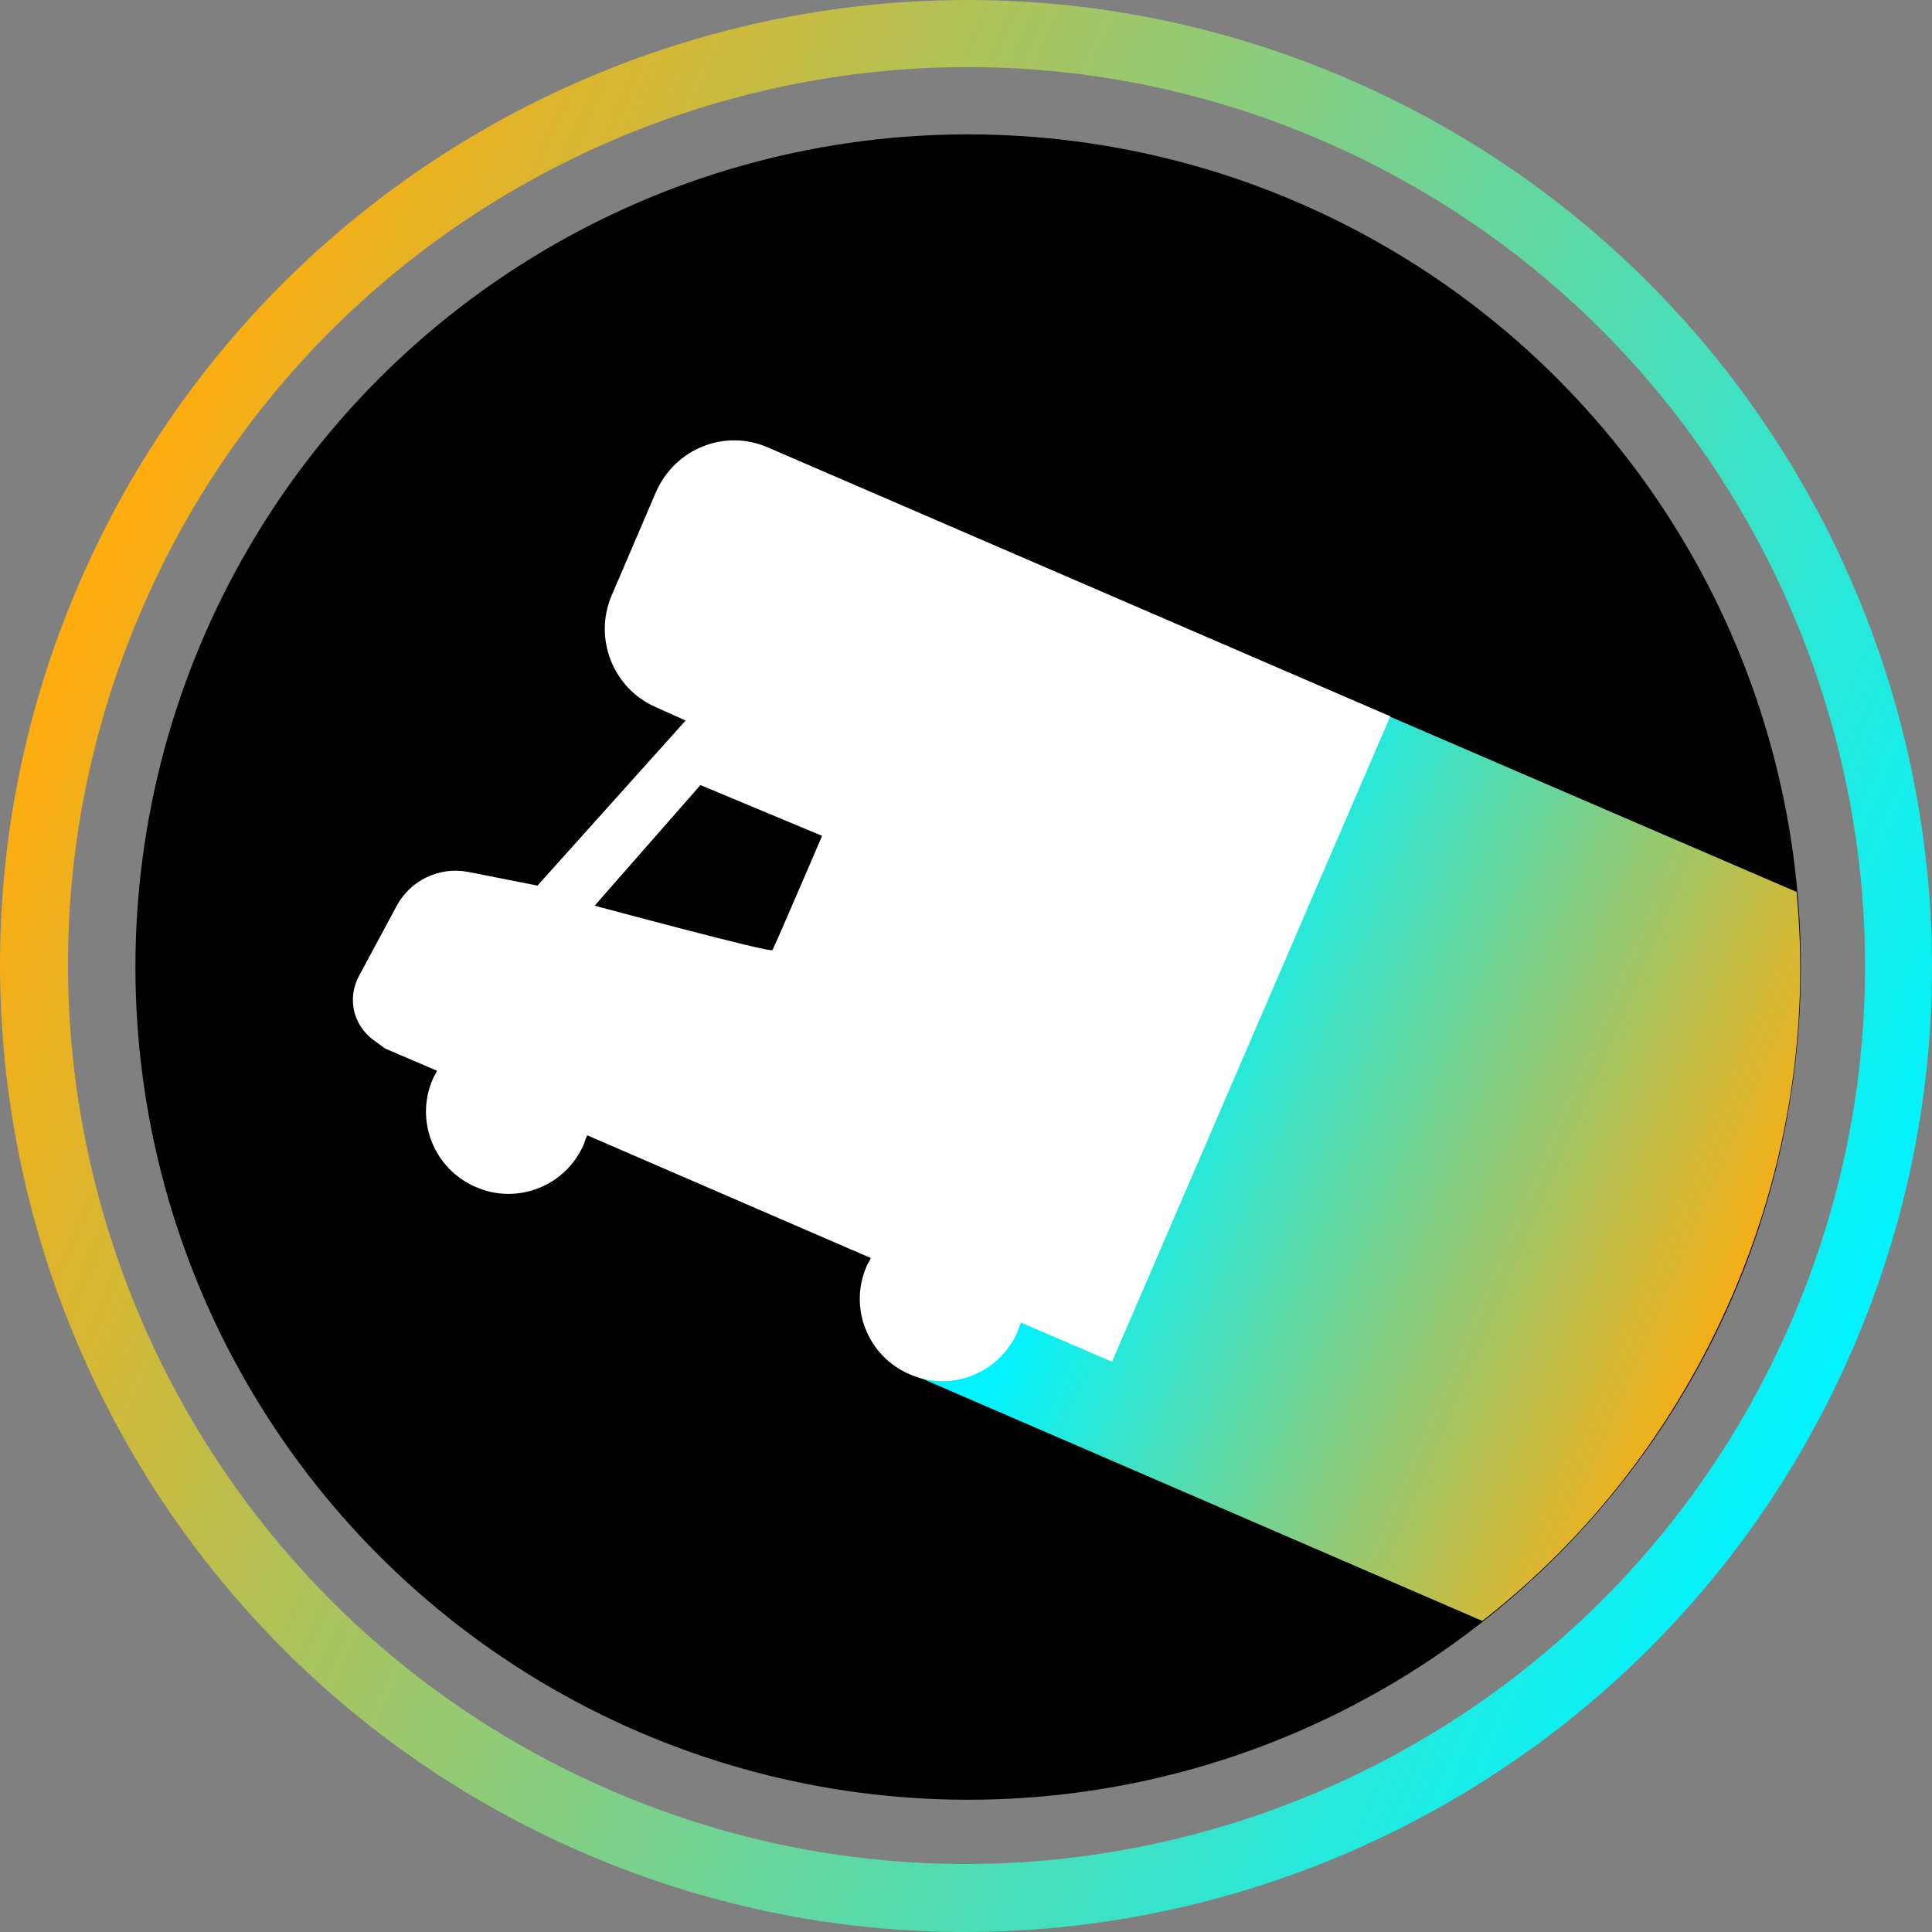
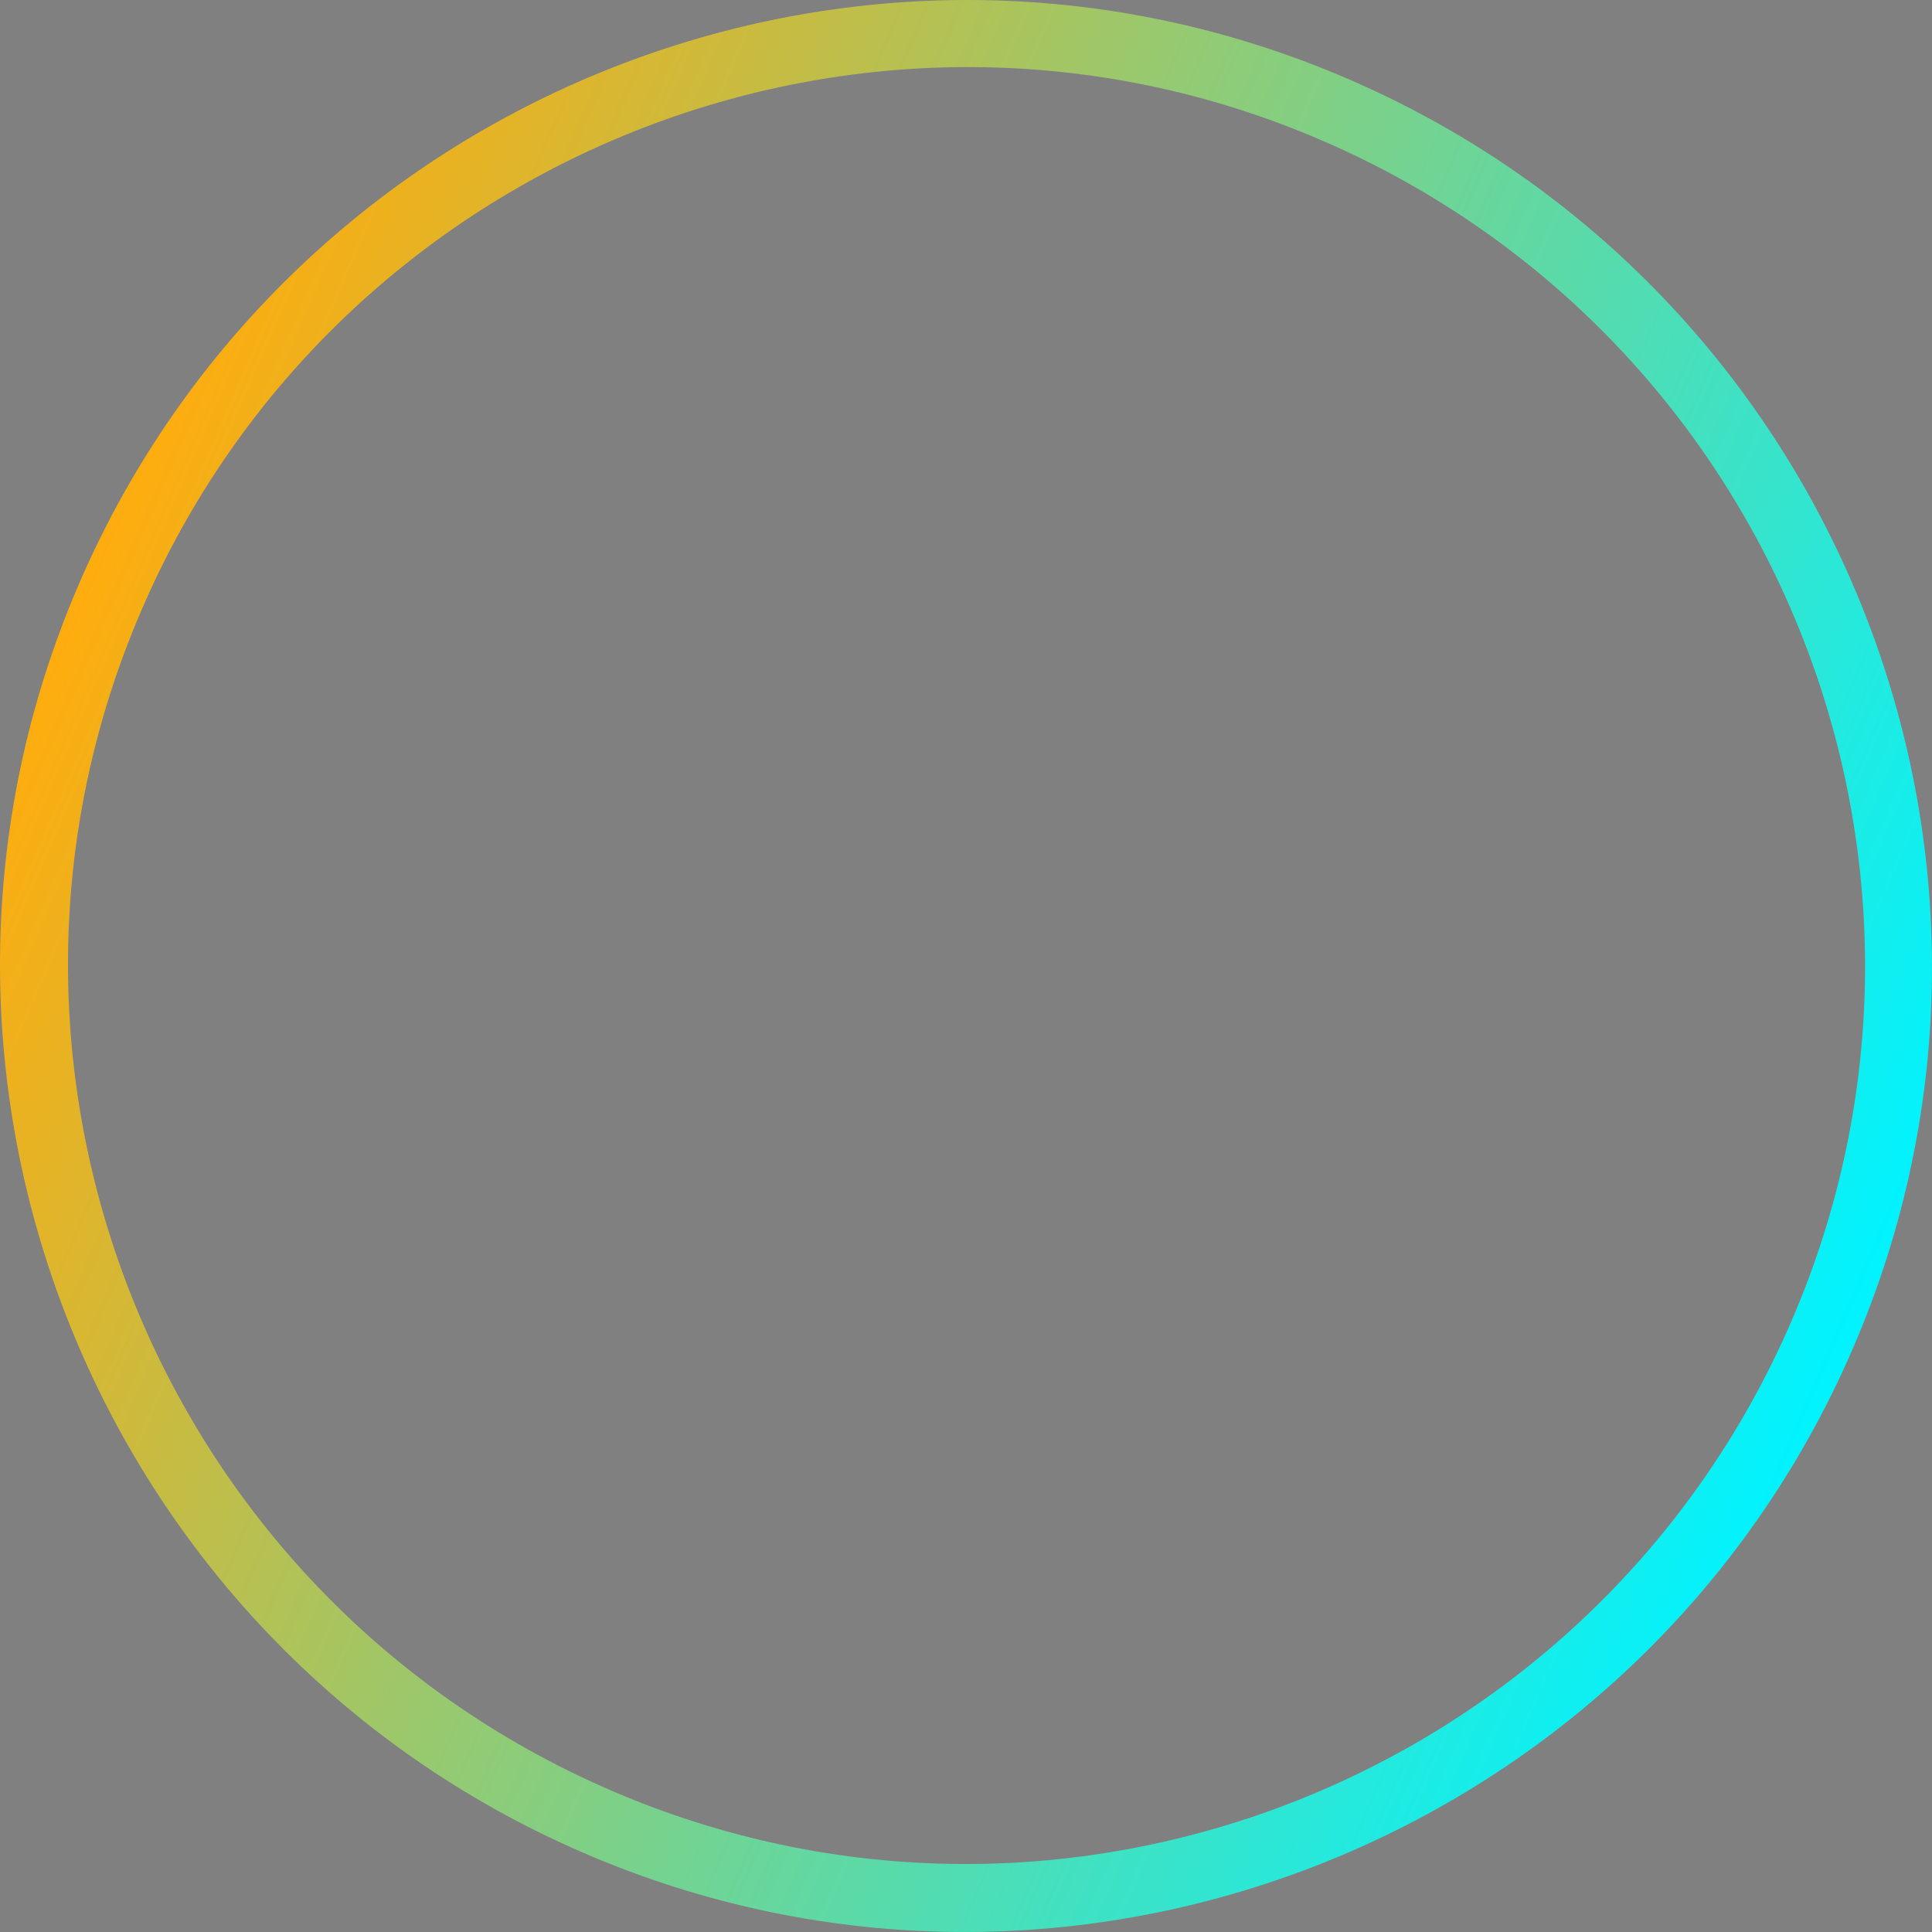
<svg xmlns="http://www.w3.org/2000/svg" version="1.1" id="Layer_1" x="0px" y="0px" viewBox="0 0 182.6 182.6" style="enable-background:new 0 0 182.6 182.6;" xml:space="preserve">
  <rect x="0" y="0" width="182.6" height="182.6" fill="#808080" stroke="none" />
  <style type="text/css">
	.st0{fill:url(#SVGID_1_);}
	.st1{fill:url(#SVGID_2_);}
	.st2{fill:#FFFFFF;}
</style>
  <g>
-     <circle cx="91.5" cy="91.4" r="78.7" />
    <g>
      <linearGradient id="SVGID_1_" gradientUnits="userSpaceOnUse" x1="-326.968" y1="-511.394" x2="-144.411" y2="-511.394" gradientTransform="matrix(0.918 0.396 -0.396 0.918 104.948 654.204)">
        <stop offset="0" style="stop-color:#FFAC0D" />
        <stop offset="0.999" style="stop-color:#00F3FF" />
      </linearGradient>
      <path class="st0" d="M7.5,55.1c20-46.2,73.8-67.6,120-47.6c46.2,20,67.6,73.8,47.6,120s-73.8,67.6-120,47.6    C8.9,155.1-12.5,101.3,7.5,55.1z M13.4,57.6c-18.6,43,1.3,93,44.3,111.6s93-1.3,111.6-44.3s-1.3-93-44.3-111.6    S31.9,14.7,13.4,57.6z" />
    </g>
    <linearGradient id="SVGID_2_" gradientUnits="userSpaceOnUse" x1="-154.266" y1="-511.394" x2="-217.873" y2="-511.394" gradientTransform="matrix(0.918 0.396 -0.396 0.918 104.948 654.204)">
      <stop offset="0" style="stop-color:#FFAC0D" />
      <stop offset="0.999" style="stop-color:#00F3FF" />
    </linearGradient>
-     <path class="st1" d="M86,129.8l54.1,23.4c10-7.8,18.2-18.2,23.6-30.7s7.3-25.6,6.1-38.2l-38.5-16.6L86,129.8z" />
-     <path class="st2" d="M131.4,67.7L72.6,42.3c-4.1-1.8-8.8,0.1-10.6,4.2l-4.2,9.8c-1.7,4,0.1,8.7,4.1,10.5l2.9,1.3L50.8,83.7   l-6.6-1.3c-2.7-0.5-5.4,0.8-6.7,3.2l-3.6,6.7c-1.1,2.1-0.5,4.6,1.4,6l1.1,0.8l4.9,2.1c-0.1,0.3-0.3,0.5-0.4,0.8   c-1.7,3.9,0.1,8.5,4.1,10.2c3.9,1.7,8.5-0.1,10.2-4.1c0.1-0.3,0.2-0.6,0.3-0.8l26.8,11.6c-0.1,0.3-0.3,0.5-0.4,0.8   c-1.7,3.9,0.1,8.5,4.1,10.2c3.9,1.7,8.5-0.1,10.2-4.1c0.1-0.3,0.2-0.6,0.3-0.8l8.6,3.7L131.4,67.7z M73,89.8   c-0.1,0.3-16.8-4.2-16.8-4.2l10-11.4L77.7,79C77.7,79,73.2,89.5,73,89.8z" />
  </g>
</svg>